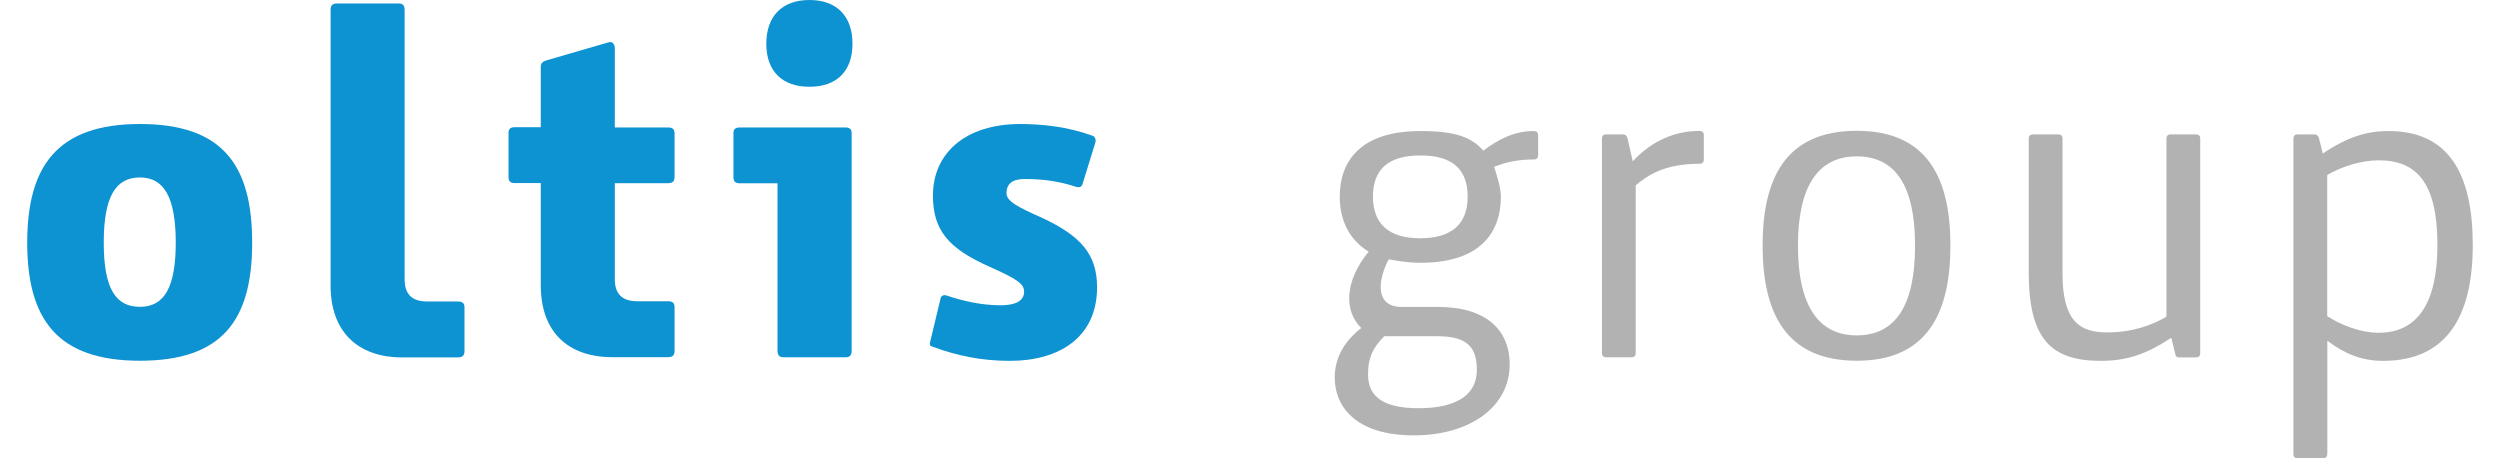
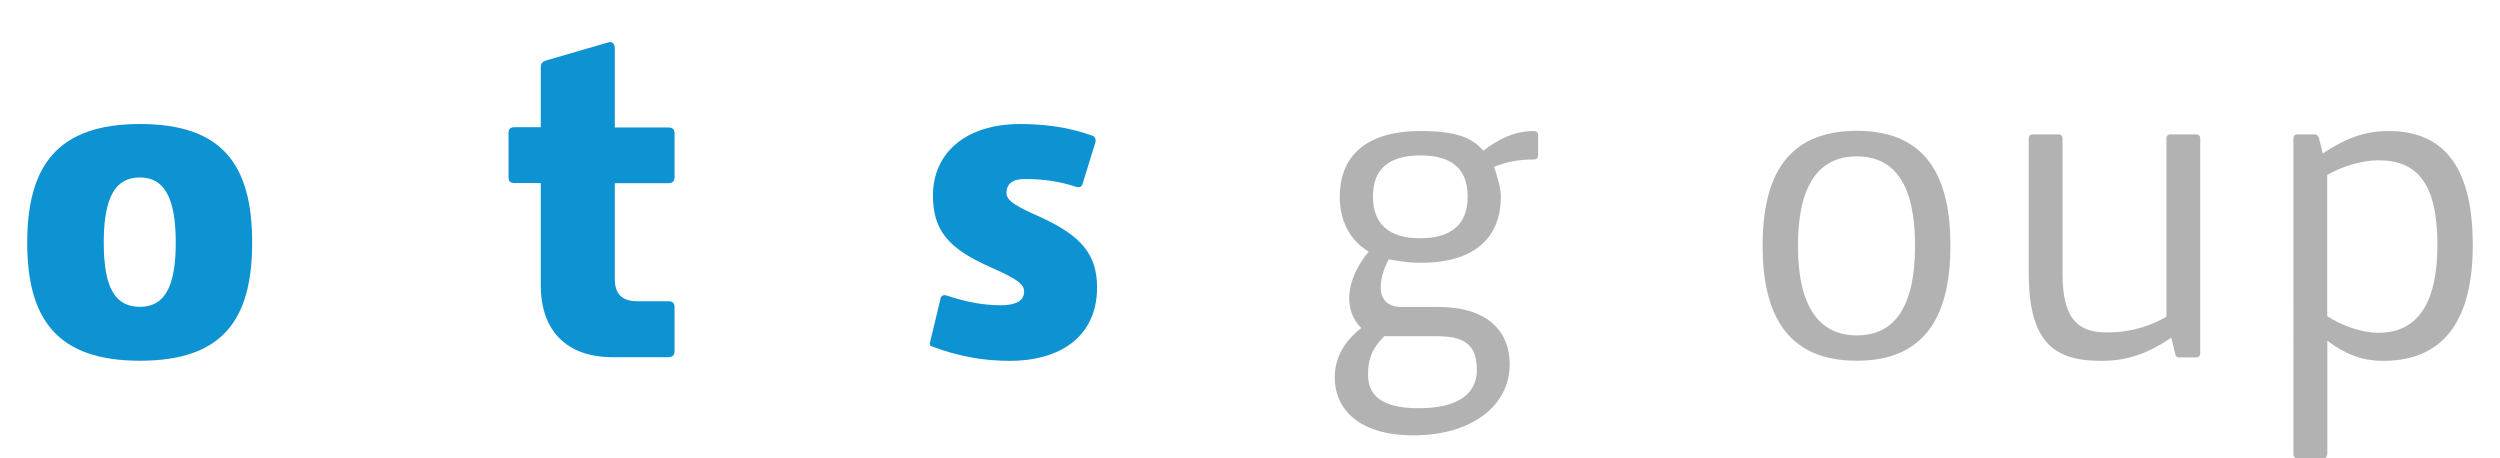
<svg xmlns="http://www.w3.org/2000/svg" id="Ebene_2" data-name="Ebene 2" viewBox="0 0 205.48 38.51" width="120" height="22">
  <defs>
    <style>
      .cls-1 {
        fill: #0d92d2;
      }

      .cls-1, .cls-2 {
        stroke-width: 0px;
      }

      .cls-2 {
        fill: #b2b2b2;
      }
    </style>
  </defs>
  <g id="Vrstva_1" data-name="Vrstva 1">
    <path class="cls-1" d="M9.47,30.31c-6.96,0-9.47-3.5-9.47-9.92s2.51-9.97,9.47-9.97,9.43,3.46,9.43,9.97-2.51,9.92-9.43,9.92h0ZM9.47,14.91h0c-2.02,0-3.04,1.57-3.04,5.48s1.03,5.39,3.04,5.39,3.01-1.57,3.01-5.39-.99-5.48-3.01-5.48Z" />
-     <path class="cls-1" d="M25.49.83c0-.37.16-.54.54-.54h5.19c.33,0,.49.17.49.54v22.65c0,1.24.62,1.85,1.89,1.85h2.6c.37,0,.54.16.54.5v3.66c0,.37-.16.54-.54.54h-4.7c-3.79,0-6.01-2.23-6.01-6.02V.83Z" />
    <path class="cls-1" d="M49.37,10.71h4.49c.37,0,.53.16.53.49v3.66c0,.37-.16.53-.53.53h-4.49v8.07c0,1.24.62,1.85,1.89,1.85h2.6c.37,0,.53.16.53.5v3.66c0,.37-.16.54-.53.54h-4.7c-3.83,0-6.01-2.23-6.01-6.02v-8.61h-2.22c-.33,0-.49-.16-.49-.49v-3.75c0-.29.16-.45.49-.45h2.22v-5.11c0-.25.16-.41.45-.5l5.23-1.52c.33-.12.54.16.54.5v6.63Z" />
-     <path class="cls-1" d="M63.04,15.4h-3.17c-.37,0-.53-.16-.53-.49v-3.75c0-.29.16-.45.53-.45h8.9c.33,0,.5.16.5.45v18.32c0,.37-.17.54-.5.54h-5.23c-.33,0-.5-.17-.5-.54v-14.08h0ZM69.34,3.67h0c0,2.31-1.32,3.62-3.62,3.62s-3.62-1.32-3.62-3.62,1.32-3.67,3.62-3.67,3.62,1.36,3.62,3.67Z" />
    <path class="cls-1" d="M76.75,25.04c.08-.21.25-.29.5-.21,1.32.45,2.92.82,4.53.82,1.28,0,1.98-.37,1.98-1.15,0-.66-.62-1.07-2.93-2.1-3.42-1.52-4.73-3.05-4.73-5.97,0-3.58,2.76-6.01,7.33-6.01,1.81,0,3.95.21,6.09.99.17.04.33.33.21.62l-1.07,3.46c-.08.21-.25.29-.53.21-1.36-.45-2.68-.66-4.33-.66-1.02,0-1.52.41-1.52,1.19,0,.7,1.03,1.2,2.96,2.06,3.26,1.52,4.65,3.05,4.65,5.85,0,4.2-3.17,6.18-7.33,6.18-2.31,0-4.41-.41-6.51-1.2-.21-.04-.21-.16-.21-.29l.91-3.79Z" />
    <path class="cls-2" d="M123.82,16.52c0,3.13-1.85,5.56-6.75,5.56-1.11,0-1.89-.16-2.68-.29-.94,1.81-1.15,4,1.11,4h3.05c4.12,0,6.01,2.02,6.01,4.82,0,3.58-3.34,5.97-8.07,5.97s-6.63-2.31-6.63-4.86c0-1.77.91-3.13,2.23-4.16-1.48-1.44-1.4-3.95.62-6.42-1.65-.99-2.43-2.68-2.43-4.61,0-3.09,1.85-5.52,6.79-5.52,2.96,0,4.32.54,5.27,1.65,1.27-.95,2.59-1.65,4.24-1.65.25,0,.37.12.37.37v1.65c0,.25-.12.37-.37.37-1.19,0-2.22.17-3.33.62.28.82.57,1.85.57,2.51h0ZM114.02,28.25h0c-1.11,1.11-1.36,2.02-1.36,3.21,0,1.52.82,2.84,4.24,2.84s4.9-1.28,4.9-3.21c0-1.81-.7-2.84-3.29-2.84h-4.49ZM117.07,13.06h0c-2.68,0-4,1.15-4,3.46s1.36,3.5,3.96,3.5,4-1.15,4-3.5-1.36-3.46-3.95-3.46Z" />
-     <path class="cls-2" d="M134.9,13.55c1.68-1.81,3.66-2.55,5.6-2.55.25,0,.37.12.37.37v2.02c0,.25-.12.37-.37.37-2.92,0-4.32.95-5.35,1.81v14.08c0,.25-.12.37-.37.37h-2.1c-.25,0-.37-.13-.37-.37V11.66c0-.25.12-.37.37-.37h1.4c.16,0,.29.08.37.29l.45,1.98Z" />
    <path class="cls-2" d="M153.72,30.31c-5.97,0-7.91-4.04-7.91-9.68s1.93-9.64,7.91-9.64,7.87,4.04,7.87,9.64-1.89,9.68-7.87,9.68h0ZM153.72,13.14h0c-3.25,0-4.94,2.51-4.94,7.5s1.69,7.54,4.94,7.54,4.9-2.51,4.9-7.54-1.65-7.5-4.9-7.5Z" />
    <path class="cls-2" d="M180.15,28.38c-2.18,1.44-3.83,1.94-5.93,1.94-4.2,0-6.05-1.85-6.05-7.46v-11.2c0-.25.12-.37.37-.37h2.1c.25,0,.37.12.37.37v11.33c0,3.99,1.44,4.94,3.75,4.94,2.14,0,3.79-.62,4.98-1.32v-14.95c0-.25.12-.37.37-.37h2.1c.25,0,.37.12.37.37v18c0,.25-.12.37-.37.37h-1.4c-.21,0-.29-.08-.33-.29l-.33-1.36Z" />
    <path class="cls-2" d="M193.25,38.14c0,.25-.13.37-.37.37h-2.1c-.25,0-.37-.12-.37-.37V11.66c0-.25.12-.37.37-.37h1.4c.17,0,.29.08.37.29l.33,1.32c2.14-1.44,3.75-1.89,5.52-1.89,5.06,0,7.08,3.58,7.08,9.59s-2.22,9.72-7.53,9.72c-1.81,0-3.21-.58-4.69-1.69v9.51h0ZM197.57,13.47h0c-1.48,0-3.13.54-4.32,1.23v11.86c1.19.78,2.84,1.4,4.32,1.4,3.25,0,4.94-2.47,4.94-7.37,0-5.27-1.77-7.12-4.94-7.12Z" />
  </g>
</svg>